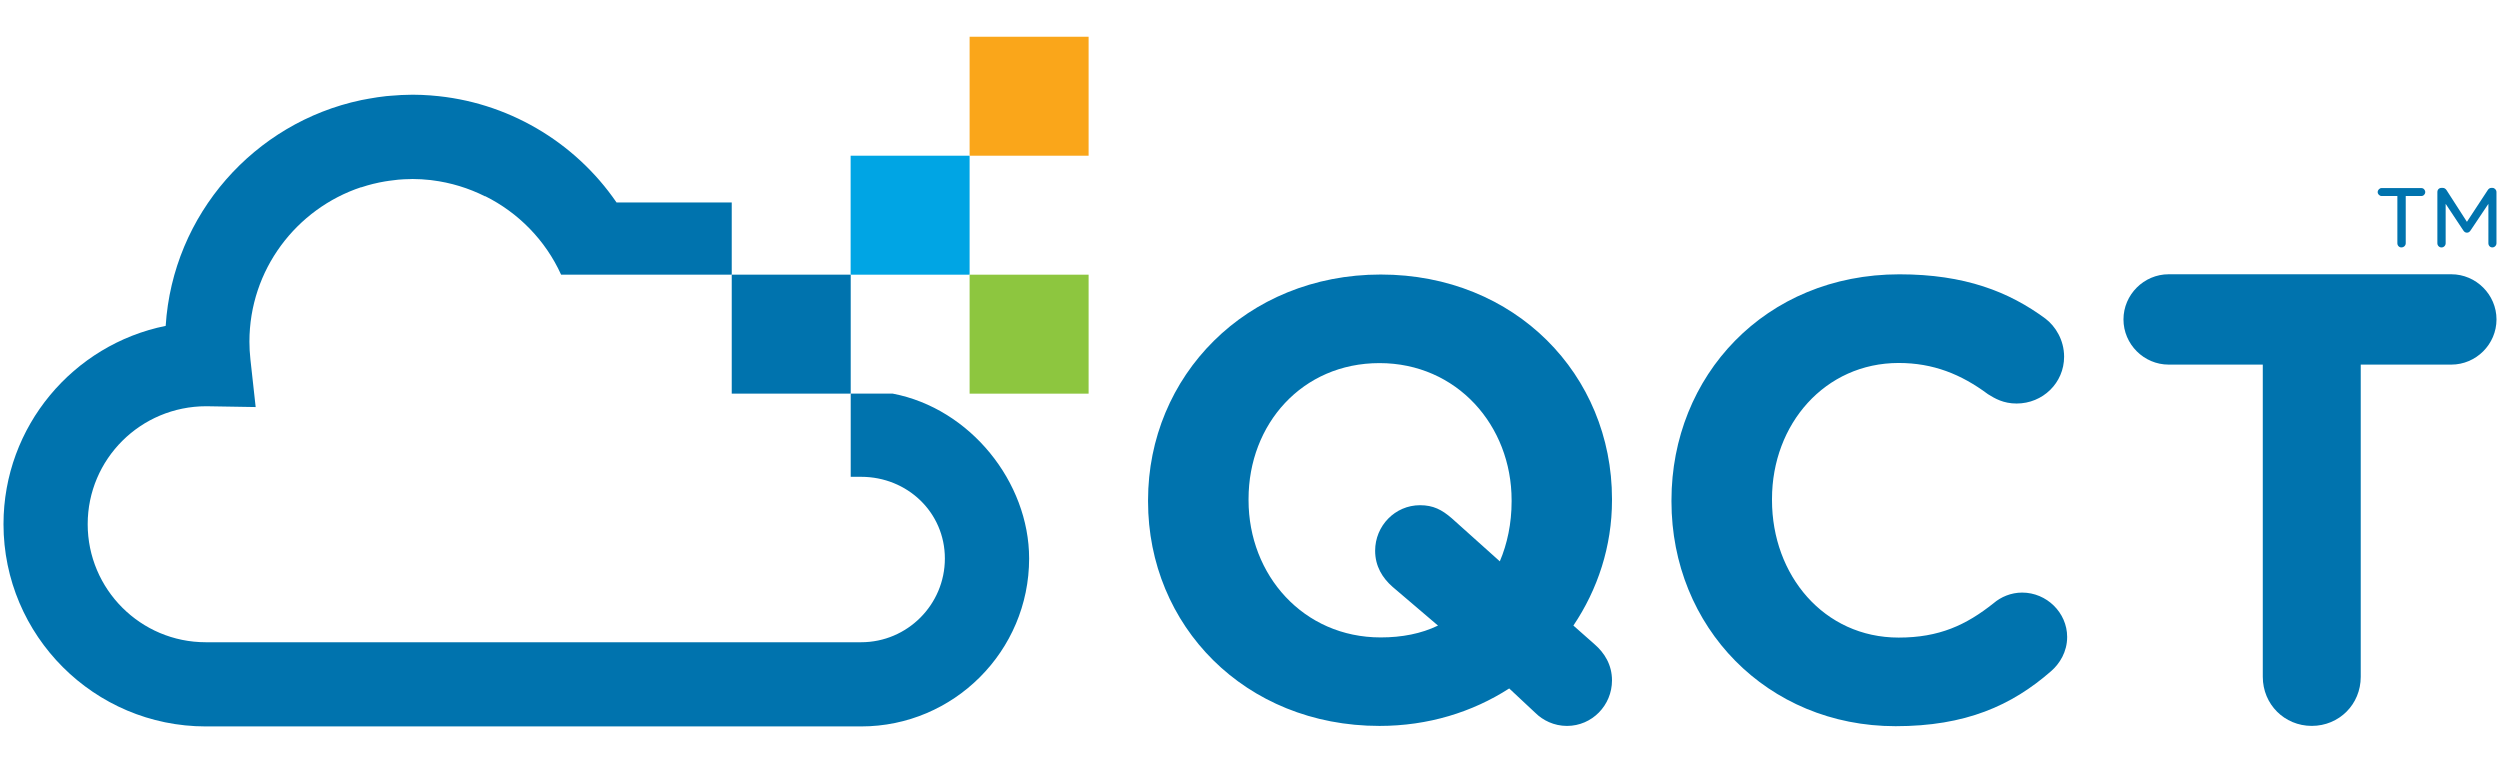
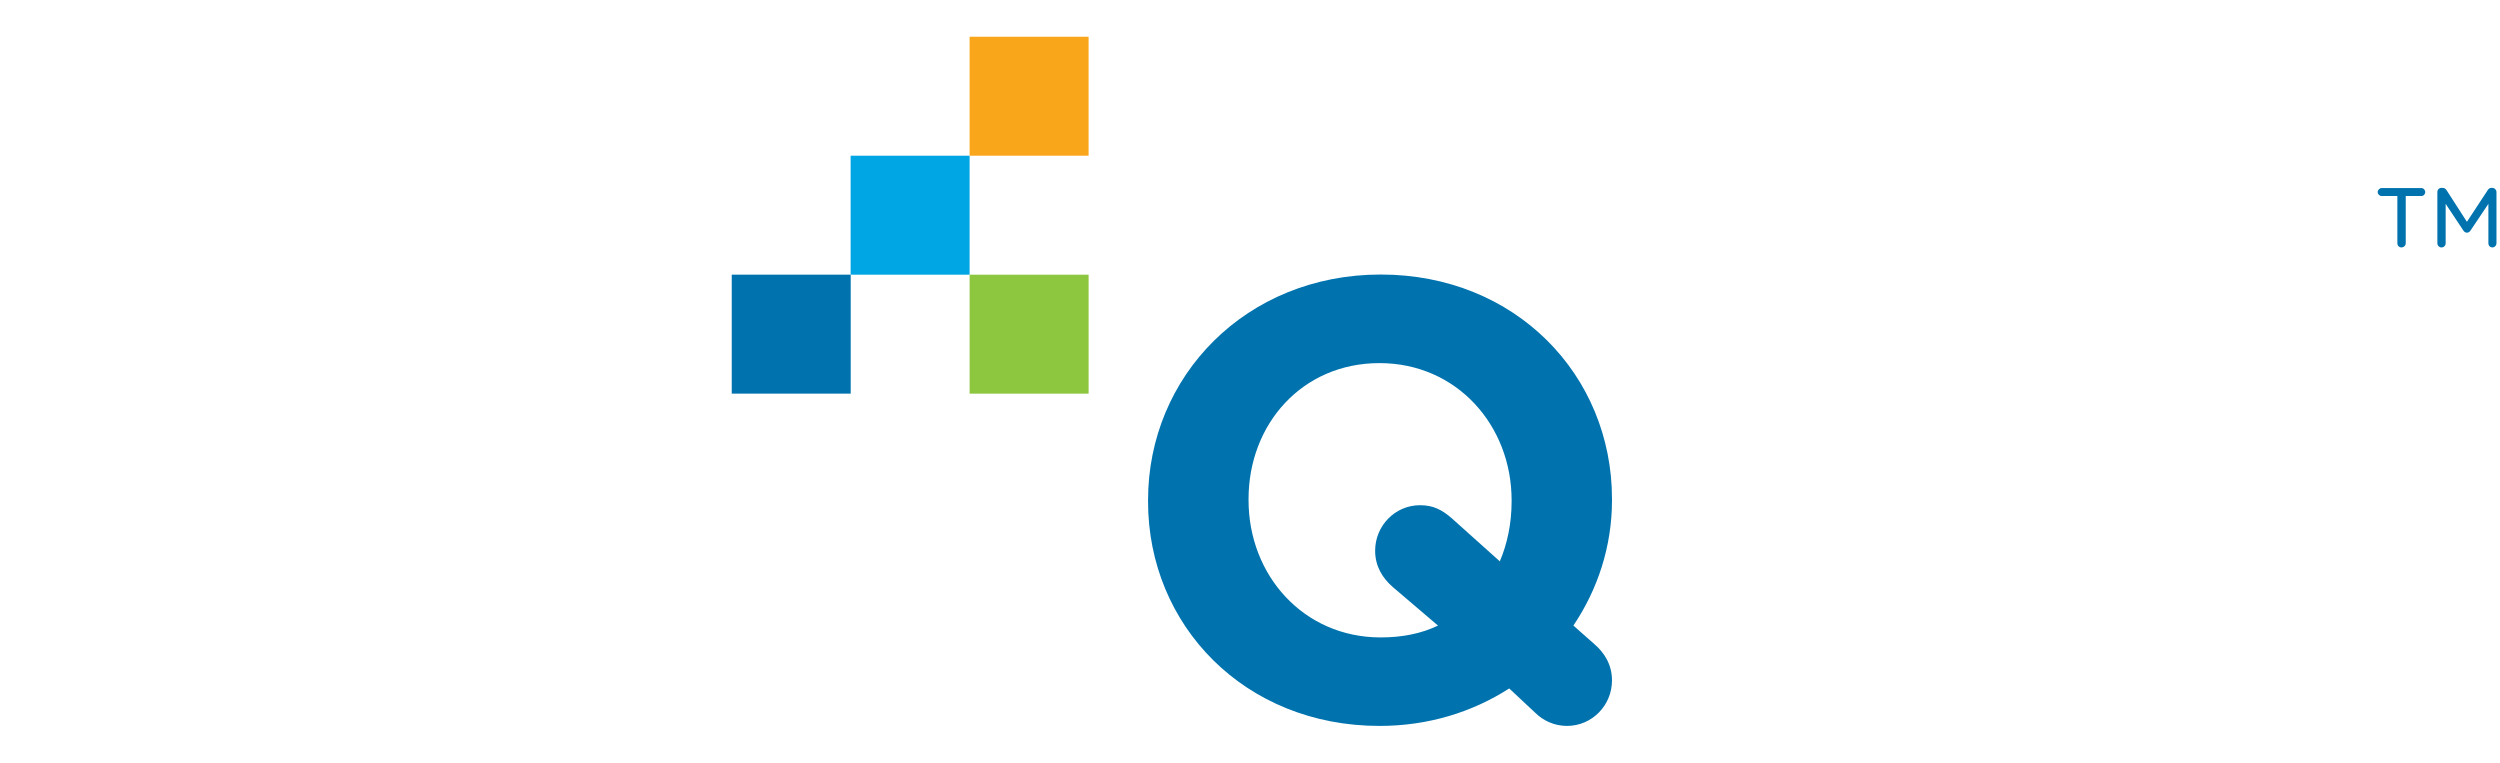
<svg xmlns="http://www.w3.org/2000/svg" version="1.1" id="圖層_1" x="0px" y="0px" width="95px" height="29px" viewBox="0 0 95 29" enable-background="new 0 0 95 29" xml:space="preserve">
  <g>
    <rect x="27.806" y="10.437" fill="#0073AE" width="4.521" height="4.521" />
    <rect x="32.324" y="5.917" fill="#00A5E4" width="4.521" height="4.521" />
    <rect x="36.845" y="10.438" fill="#8DC63F" width="4.522" height="4.521" />
    <rect x="36.845" y="1.396" fill="#FAA61A" width="4.522" height="4.521" />
    <path fill="#0073AE" d="M52.255,20.928c0-0.948,0.757-1.73,1.706-1.73c0.498,0,0.828,0.168,1.208,0.498l1.824,1.635   c0.284-0.664,0.448-1.444,0.448-2.273v-0.05c0-2.841-2.081-5.21-5.021-5.21s-4.975,2.321-4.975,5.164v0.046   c0,2.844,2.082,5.214,5.021,5.214c0.808,0,1.54-0.142,2.178-0.45l-1.723-1.469C52.537,21.968,52.255,21.52,52.255,20.928    M43.626,19.057v-0.05c0-4.713,3.722-8.575,8.842-8.575c5.118,0,8.788,3.815,8.788,8.529v0.046c0,1.754-0.542,3.391-1.467,4.764   l0.804,0.711c0.38,0.33,0.663,0.781,0.663,1.374c0,0.945-0.757,1.729-1.711,1.729c-0.493,0-0.92-0.214-1.204-0.498l-0.991-0.926   c-1.4,0.901-3.08,1.424-4.929,1.424C47.3,27.585,43.626,23.771,43.626,19.057" />
-     <path fill="#0073AE" d="M63.516,19.057v-0.05c0-4.717,3.557-8.583,8.662-8.583c2.487,0,4.167,0.664,5.549,1.684   c0.375,0.284,0.709,0.808,0.709,1.447c0,0.996-0.811,1.779-1.805,1.779c-0.501,0-0.824-0.19-1.09-0.356   c-1.02-0.76-2.085-1.185-3.391-1.185c-2.8,0-4.814,2.322-4.814,5.168v0.046c0,2.847,1.968,5.221,4.814,5.221   c1.541,0,2.563-0.476,3.606-1.306c0.278-0.238,0.661-0.404,1.087-0.404c0.926,0,1.709,0.76,1.709,1.686   c0,0.567-0.285,1.019-0.614,1.303c-1.495,1.307-3.25,2.088-5.906,2.088C67.146,27.594,63.516,23.821,63.516,19.057" />
-     <path fill="#0073AE" d="M85.985,13.855h-3.576c-0.94,0-1.717-0.773-1.717-1.717c0-0.941,0.776-1.716,1.717-1.716h10.74   c0.942,0,1.718,0.775,1.718,1.716c0,0.944-0.775,1.717-1.718,1.717h-3.441v11.866c0,1.041-0.818,1.863-1.861,1.863   c-1.039,0-1.861-0.822-1.861-1.863V13.855z" />
    <path fill="#0073AE" d="M92.62,7.299c0-0.094,0.064-0.159,0.157-0.159h0.044c0.063,0,0.108,0.029,0.144,0.08l0.778,1.209   l0.794-1.209c0.033-0.051,0.079-0.08,0.135-0.08h0.043c0.079,0,0.151,0.072,0.151,0.159v1.944c0,0.087-0.072,0.159-0.157,0.159   c-0.088,0-0.15-0.072-0.15-0.159V7.746l-0.671,1.001c-0.037,0.059-0.08,0.095-0.145,0.095c-0.063,0-0.108-0.036-0.144-0.095   l-0.664-1.001v1.498c0,0.087-0.071,0.159-0.158,0.159c-0.088,0-0.157-0.072-0.157-0.159V7.299z M91.1,7.449h-0.597   c-0.08,0-0.151-0.07-0.151-0.15s0.071-0.153,0.151-0.153h1.506c0.087,0,0.15,0.073,0.15,0.153s-0.063,0.15-0.15,0.15h-0.591v1.794   c0,0.087-0.072,0.159-0.168,0.159c-0.085,0-0.15-0.072-0.15-0.159V7.449z" />
-     <path fill="#0073AE" d="M33.926,14.958h-1.599v3.161h0.397c1.754,0,3.181,1.351,3.181,3.104c0,1.753-1.427,3.182-3.181,3.182   H18.434h-4.711H7.818c-2.474,0-4.486-2.012-4.486-4.486c0-2.474,2.013-4.482,4.508-4.482h0.001l1.874,0.031L9.516,13.66   c-0.026-0.236-0.038-0.457-0.038-0.676c0-2.732,1.782-5.052,4.245-5.87V7.12c0.153-0.051,0.309-0.097,0.467-0.136   c0.003,0,0.006,0,0.01-0.001c0.14-0.036,0.281-0.063,0.425-0.088c0.054-0.009,0.109-0.018,0.163-0.025   c0.112-0.016,0.226-0.031,0.34-0.042c0.148-0.013,0.299-0.021,0.451-0.022c0.031-0.001,0.062-0.004,0.092-0.004   c0.232,0,0.462,0.015,0.688,0.04c0.019,0.003,0.038,0.005,0.059,0.008c0.711,0.088,1.391,0.298,2.017,0.612V7.453   c1.256,0.626,2.291,1.669,2.887,2.985h2.819v0h3.665V7.693h-4.378c-1.59-2.319-4.17-3.841-7.024-4.063   c-0.013-0.002-0.026-0.003-0.039-0.004c-0.226-0.016-0.452-0.027-0.682-0.027H15.67h-0.006c-0.009,0-0.016,0.001-0.023,0.001   c-0.263,0.001-0.523,0.015-0.781,0.038c-0.061,0.005-0.122,0.009-0.184,0.015c-0.218,0.023-0.434,0.057-0.648,0.095   c-0.1,0.018-0.197,0.034-0.297,0.055c-0.002,0.001-0.005,0.001-0.008,0.002c-4.057,0.857-7.158,4.337-7.427,8.578   c-3.511,0.709-6.163,3.817-6.163,7.534c0,4.238,3.448,7.687,7.686,7.687h5.904h4.711h14.291c3.519,0,6.382-2.863,6.382-6.382   C39.106,18.324,36.872,15.522,33.926,14.958" />
  </g>
</svg>